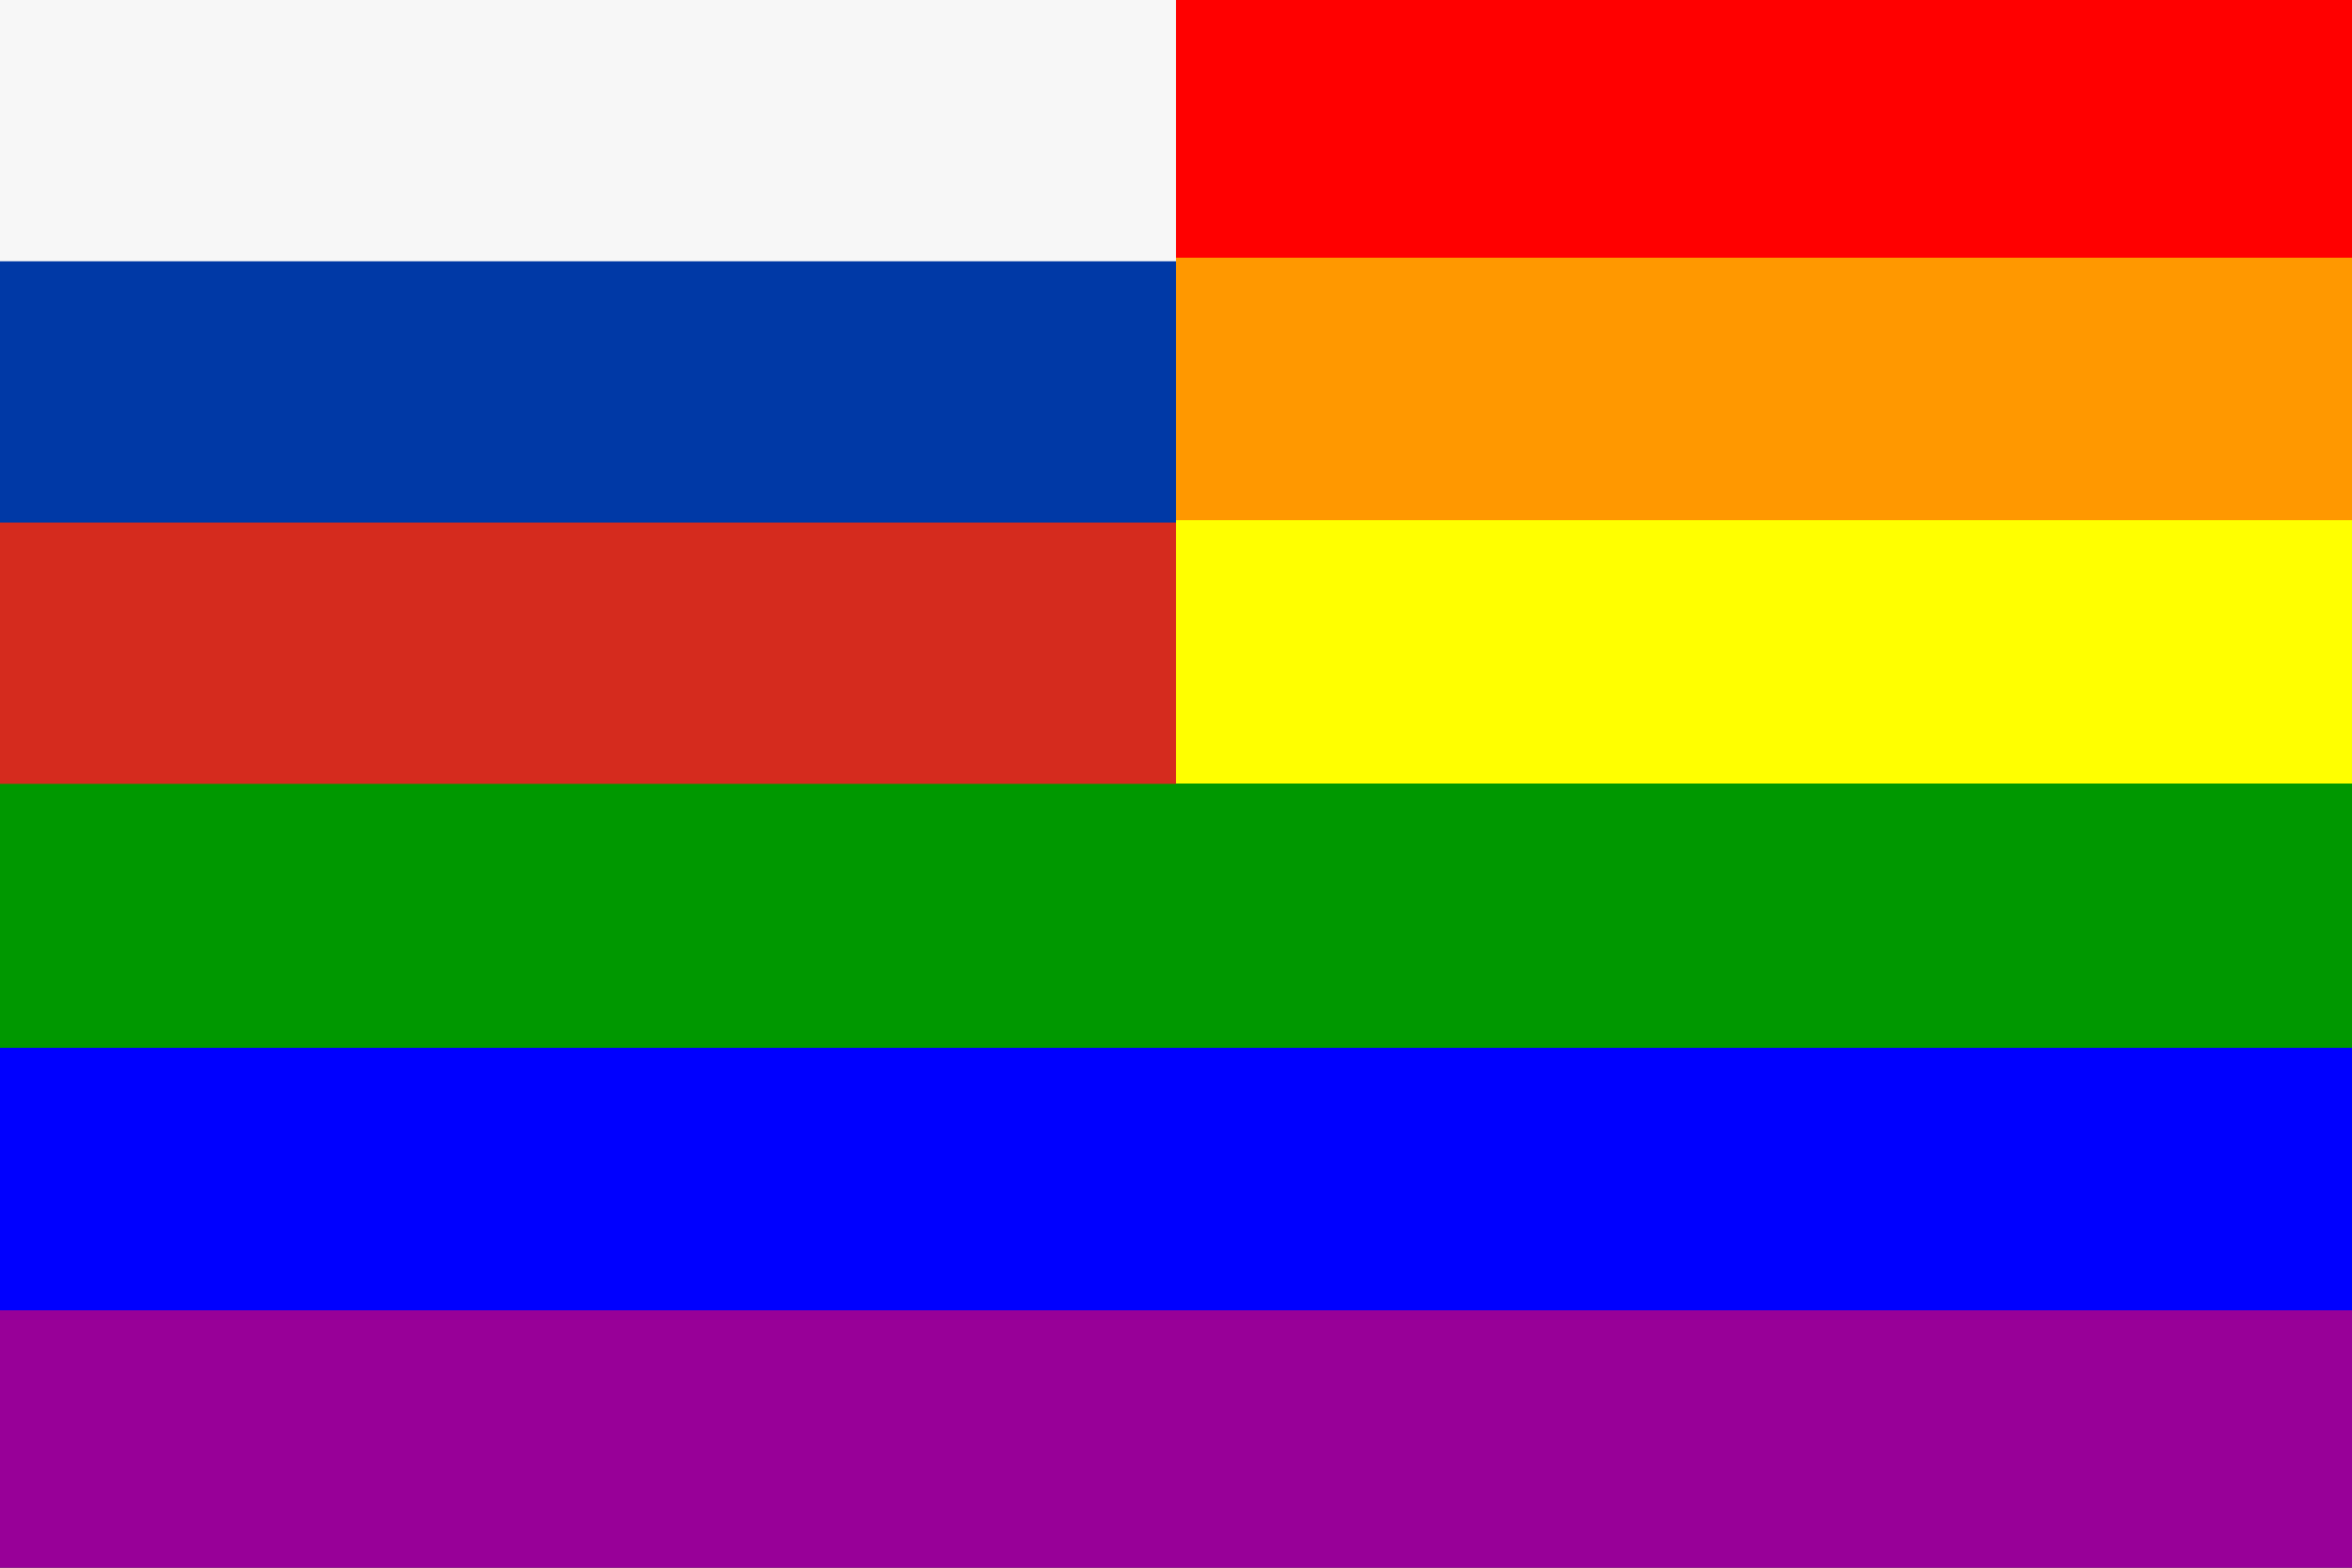
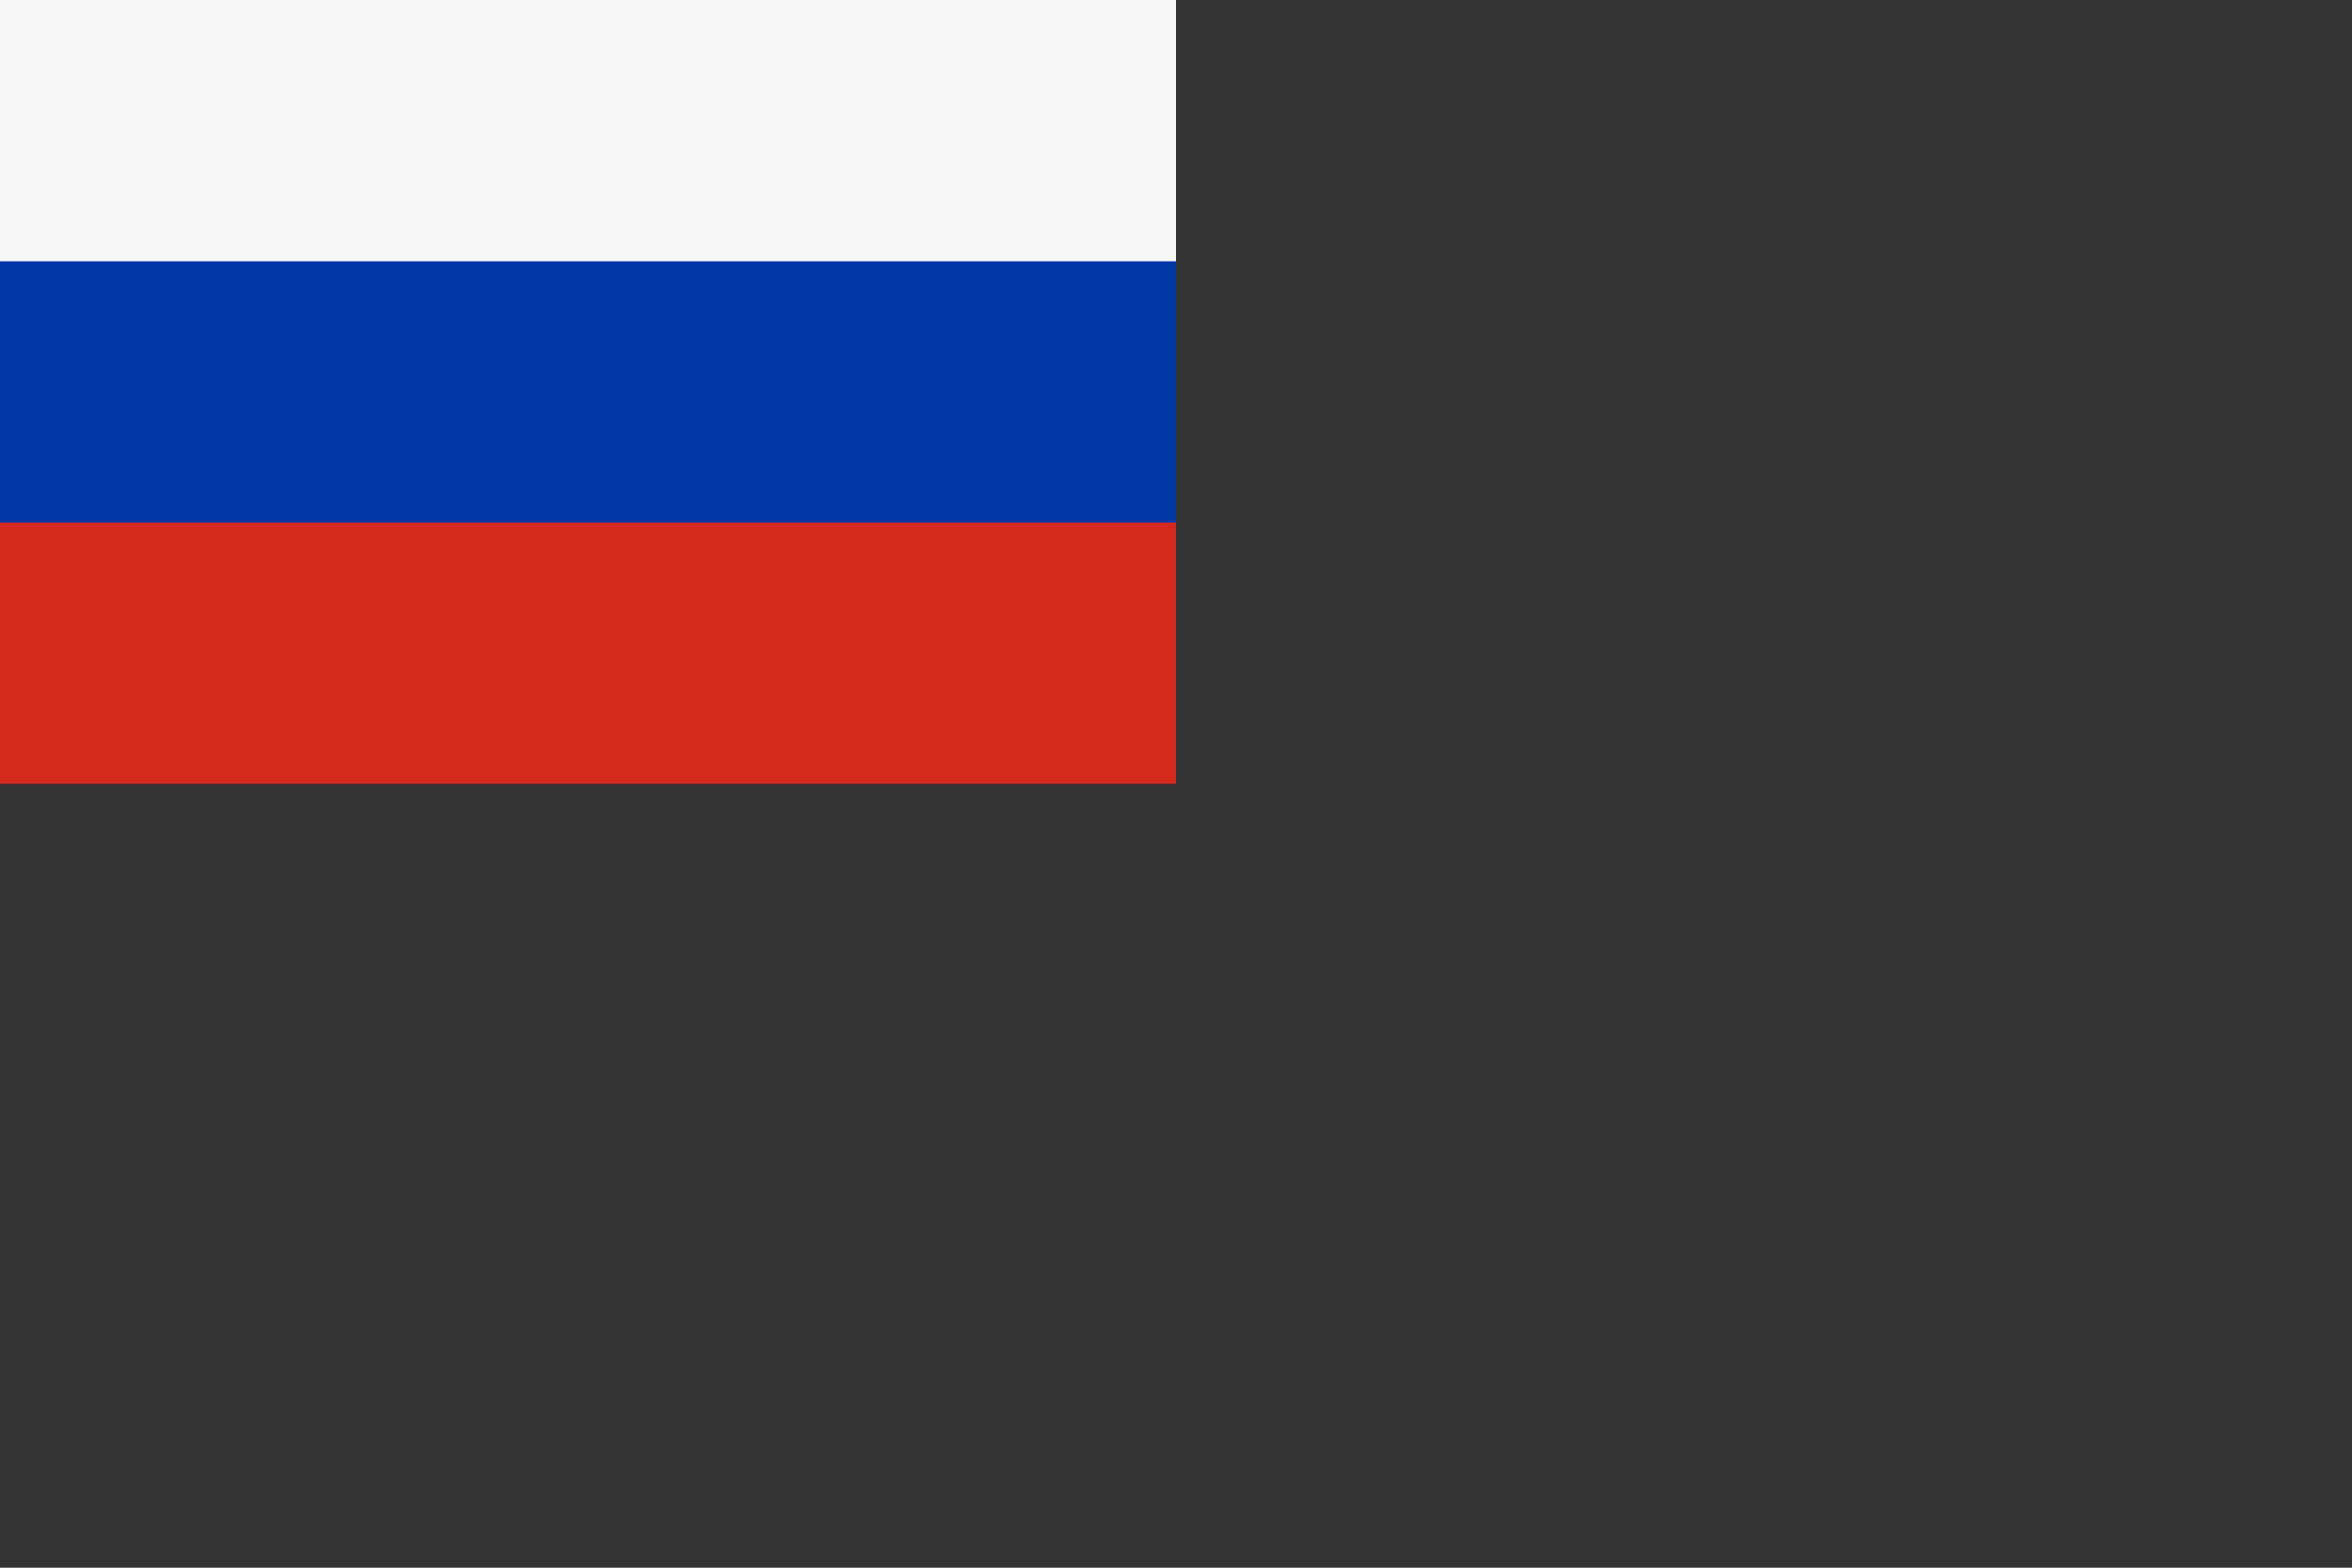
<svg xmlns="http://www.w3.org/2000/svg" version="1.1" viewBox="0 0 900 600">
  <rect x="0" y="0" width="900" height="600" fill="#333333" stroke="none" />
  <g id="russiarainbowflag">
    <title>The Russia Rainbow Flag</title>
    <defs>
      <linearGradient id="Rainbow" x1="0" x2="0" y1="0" y2="1" gradientUnits="objectBoundingBox">
        <stop offset="0" stop-color="#F00" />
        <stop offset="0.167" stop-color="#F00" />
        <stop offset="0.167" stop-color="#FF9800" />
        <stop offset="0.333" stop-color="#FF9800" />
        <stop offset="0.333" stop-color="#FF0" />
        <stop offset="0.5" stop-color="#FF0" />
        <stop offset="0.5" stop-color="#009800" />
        <stop offset="0.667" stop-color="#009800" />
        <stop offset="0.667" stop-color="#00F" />
        <stop offset="0.833" stop-color="#00F" />
        <stop offset="0.833" stop-color="#980098" />
        <stop offset="1.00" stop-color="#980098" />
      </linearGradient>
    </defs>
    <g id="rainbowflag" fill="url(#Rainbow)">
      <title>The Rainbow Flag</title>
-       <rect width="900" height="600" />
    </g>
    <g id="russiaflag">
      <title>The Russia Flag</title>
      <rect fill="#D52B1E" width="450" height="300" />
      <rect fill="#0039A6" width="450" height="200" />
      <rect fill="#F7F7F7" width="450" height="100" />
    </g>
  </g>
</svg>